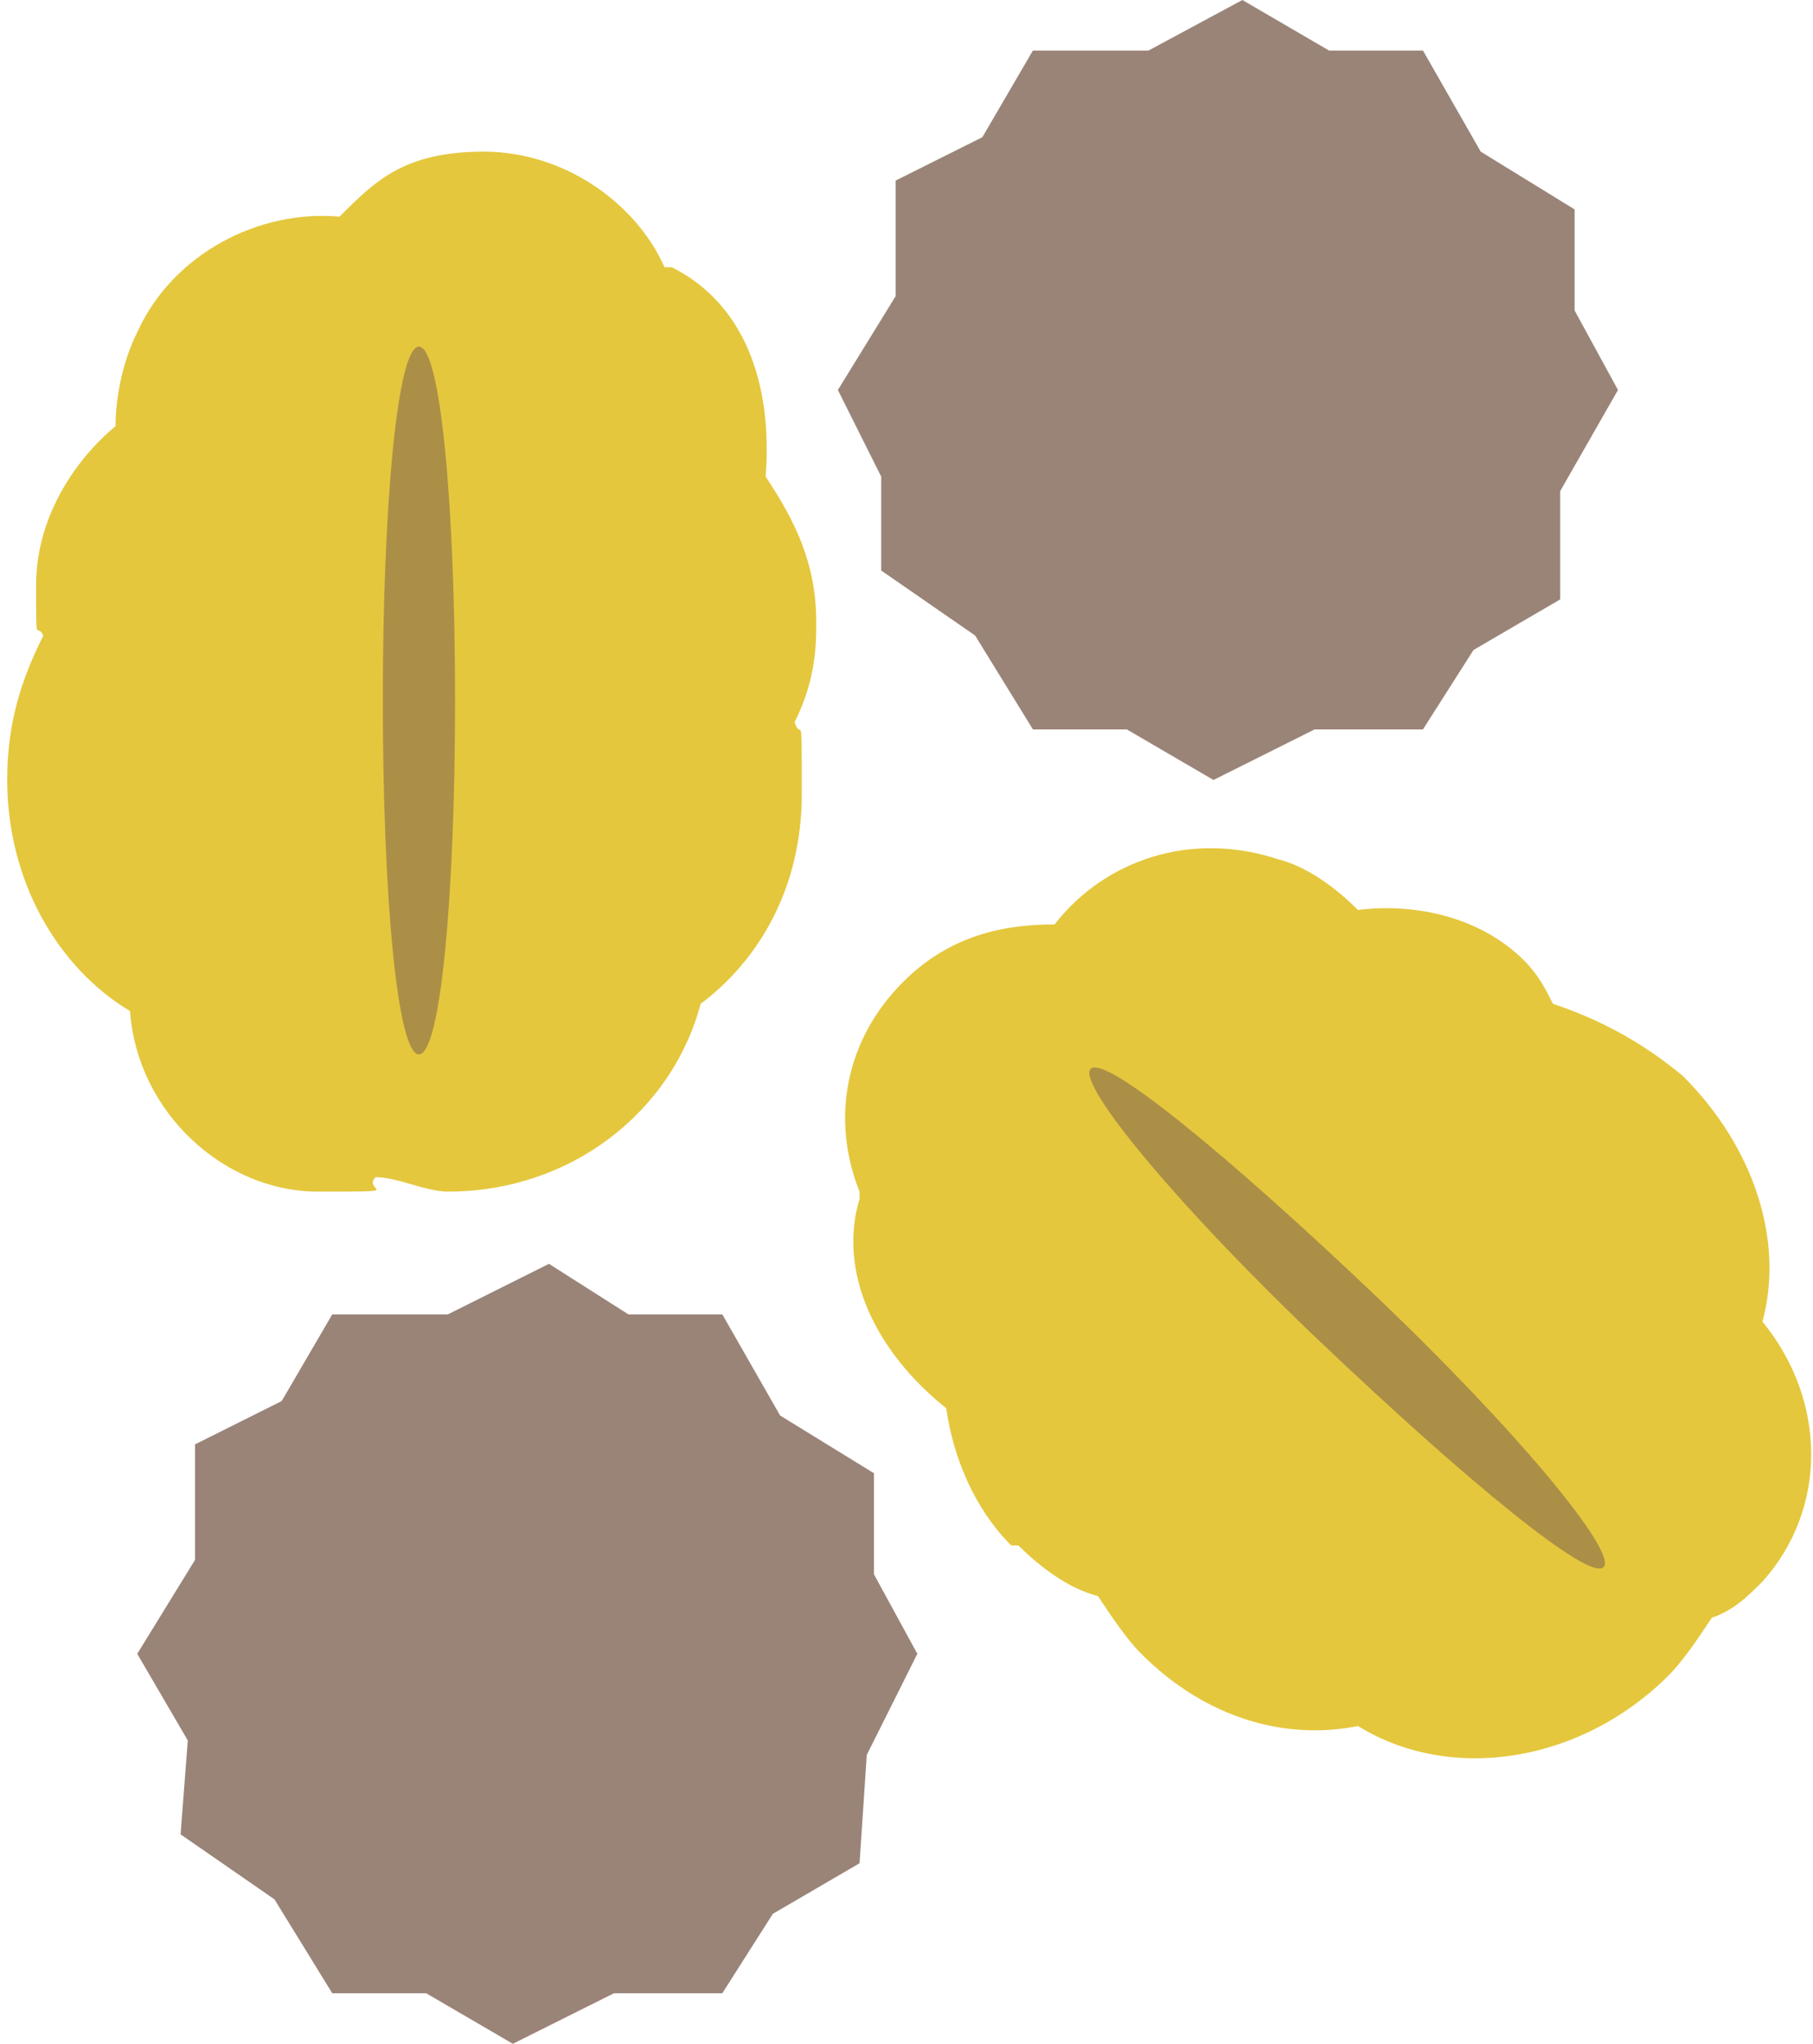
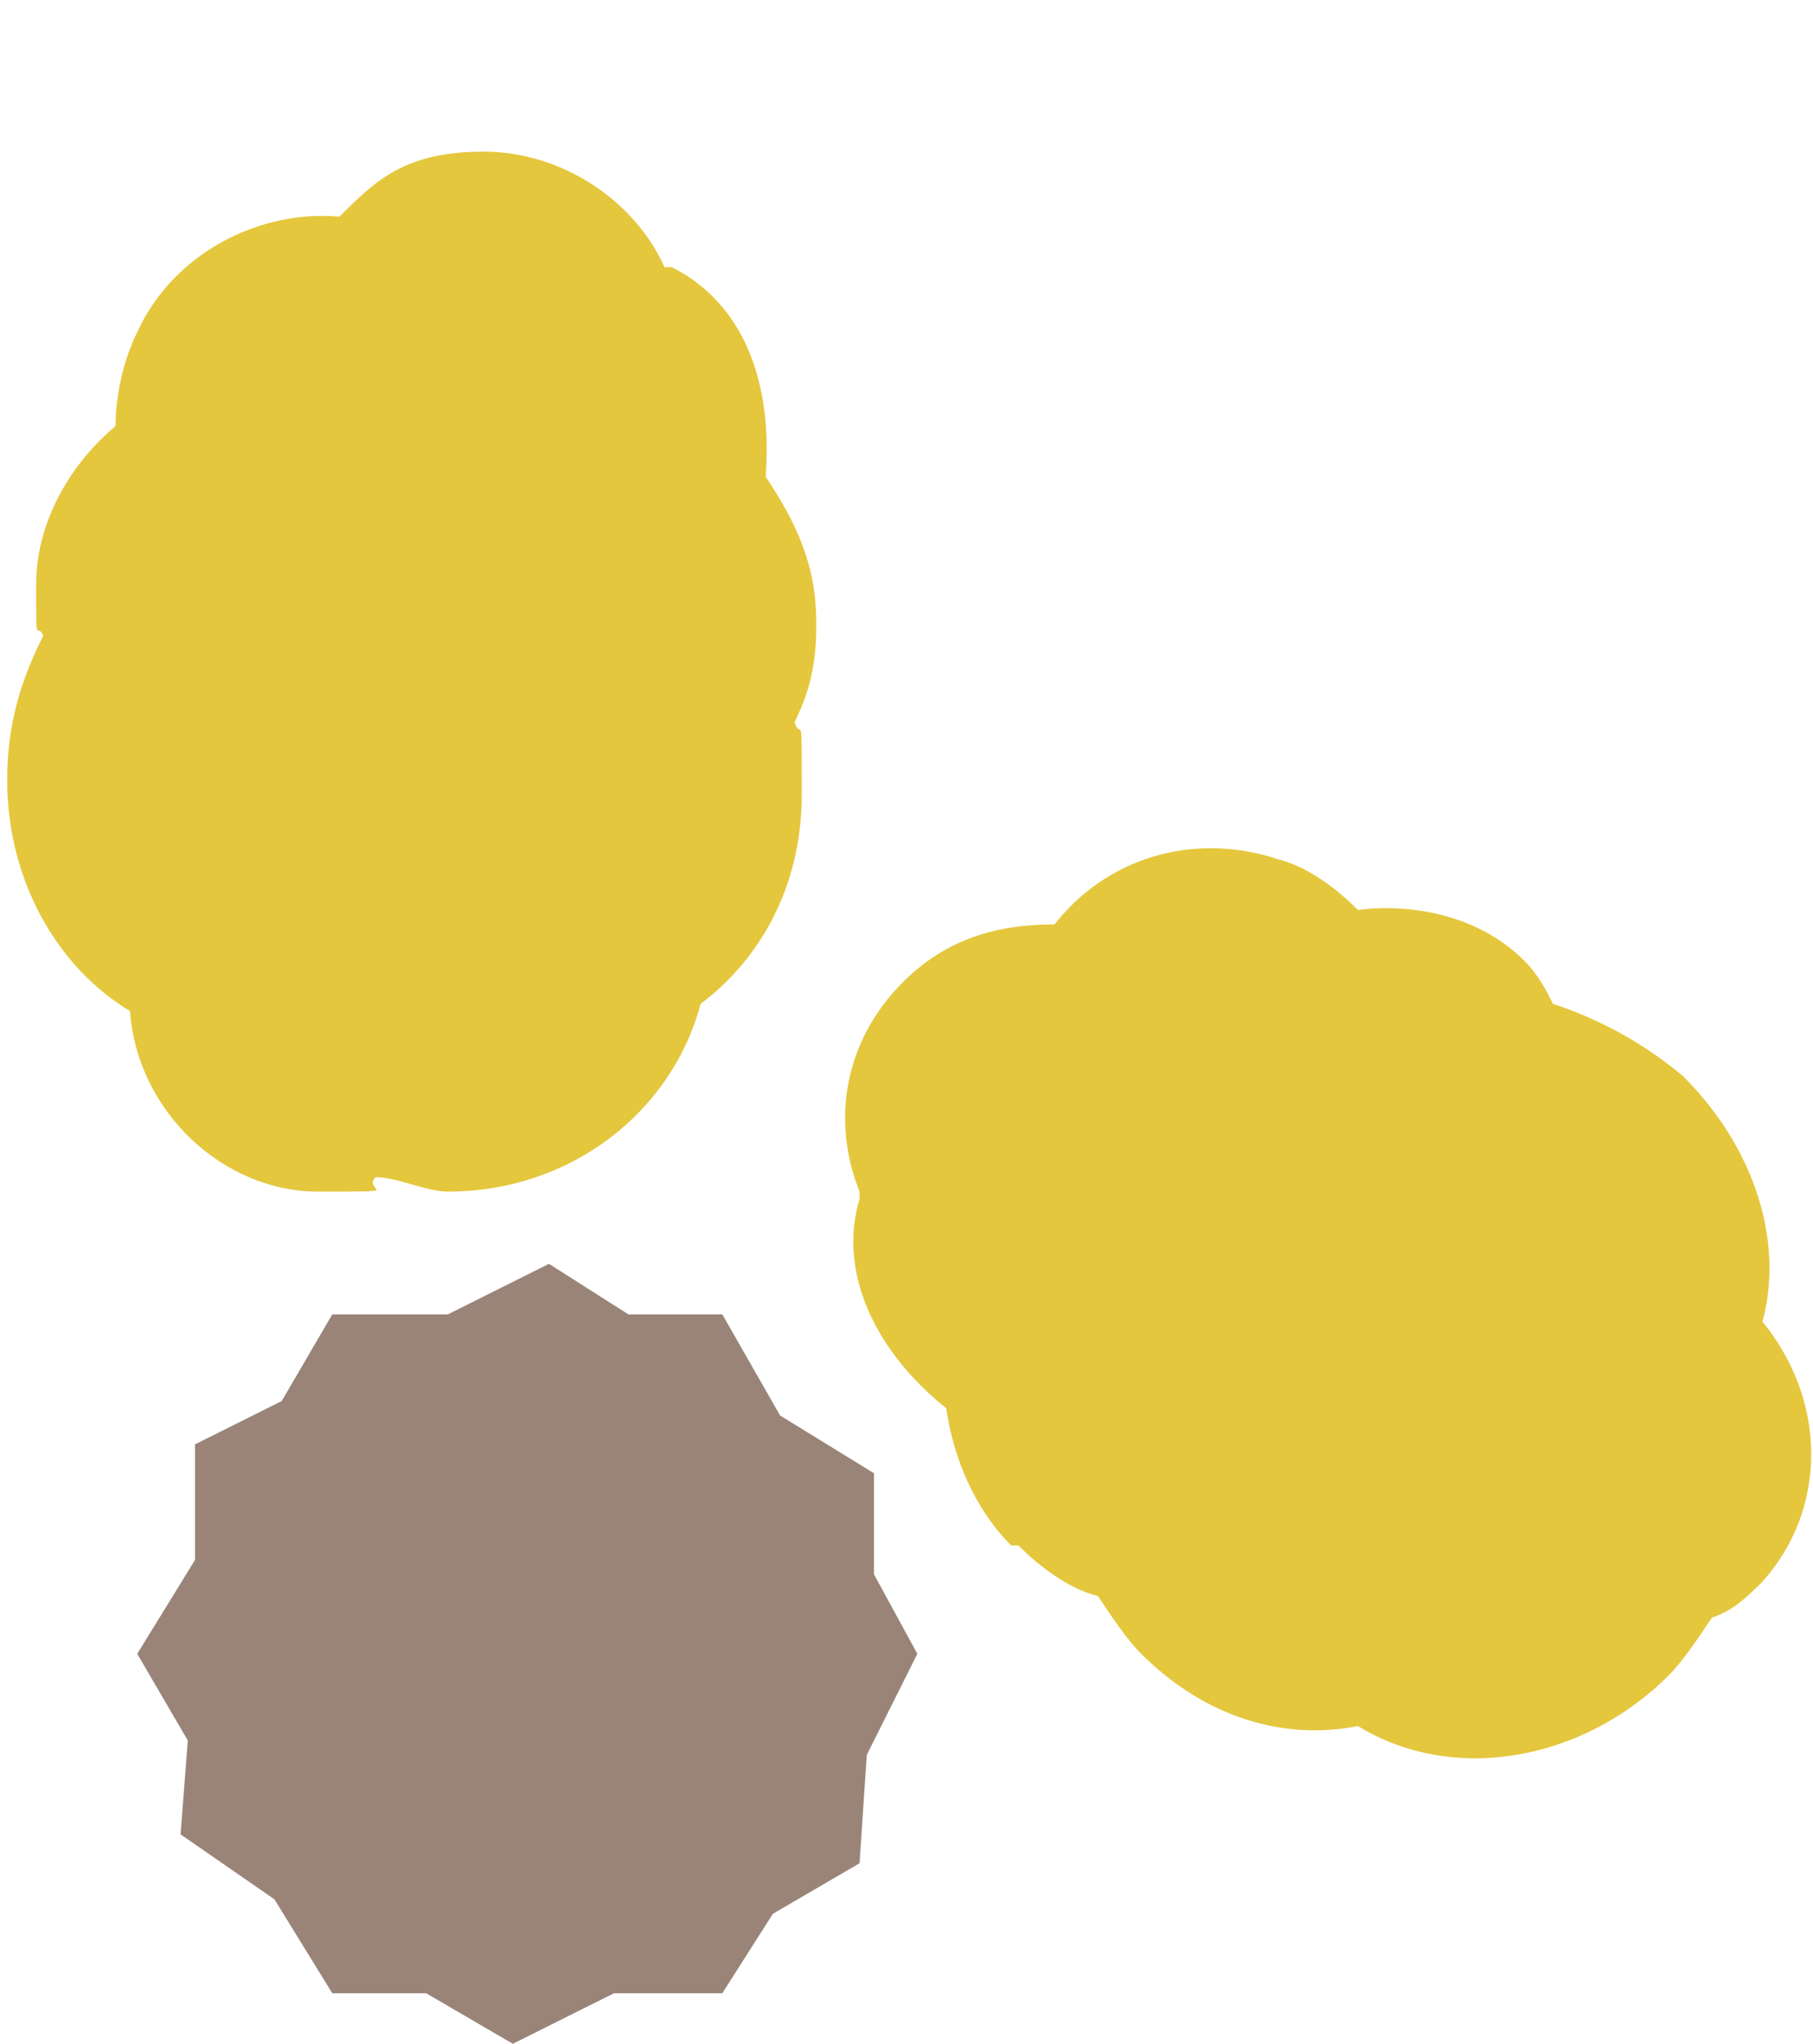
<svg xmlns="http://www.w3.org/2000/svg" id="Ebene_1" version="1.1" viewBox="0 0 25.1 28.3">
  <defs>
    <style>
      .st0 {
        fill: #e4c73d;
      }

      .st1 {
        fill: #ac8f46;
      }

      .st2 {
        fill: #9a8478;
      }
    </style>
  </defs>
  <g>
    <path class="st0" d="M11.3,8.6c0-.8-.3-1.4-.7-2,.1-1.3-.3-2.4-1.3-2.9,0,0,0,0-.1,0-.4-.9-1.4-1.6-2.5-1.6s-1.5.4-2,.9c-1.1-.1-2.3.5-2.8,1.6-.2.4-.3.9-.3,1.3-.6.5-1.1,1.3-1.1,2.2s0,.5.1.7c-.3.6-.5,1.2-.5,2,0,1.4.7,2.6,1.7,3.2.1,1.4,1.3,2.5,2.6,2.5s.6,0,.8-.2c.3,0,.7.2,1,.2,1.7,0,3.1-1.1,3.5-2.6.8-.6,1.4-1.6,1.4-2.9s0-.7-.1-1c.2-.4.3-.8.3-1.3" />
-     <path class="st1" d="M6.3,9.7c0-2.7-.2-4.9-.5-4.9s-.5,2.2-.5,4.9.2,4.9.5,4.9.5-2.2.5-4.9" />
  </g>
  <g>
    <path class="st0" d="M14,21.4c-.5-.5-.8-1.2-.9-1.9-1-.8-1.5-1.9-1.2-2.9,0,0,0,0,0-.1-.4-1-.2-2.1.6-2.9.6-.6,1.3-.8,2.1-.8.7-.9,1.9-1.3,3.1-.9.4.1.8.4,1.1.7.8-.1,1.7.1,2.3.7.2.2.3.4.4.6.6.2,1.2.5,1.8,1,1,1,1.4,2.3,1.1,3.4.9,1.1.9,2.6,0,3.6-.2.2-.4.4-.7.5-.2.3-.4.6-.6.8-1.2,1.2-3,1.5-4.3.7-1,.2-2.1-.1-3-1-.2-.2-.4-.5-.6-.8-.4-.1-.8-.4-1.1-.7" />
-     <path class="st1" d="M18.3,18.6c-2-1.9-3.4-3.6-3.2-3.8.2-.2,1.9,1.2,3.9,3.1,2,1.9,3.4,3.6,3.2,3.8-.2.2-1.9-1.2-3.9-3.1" />
  </g>
-   <polygon class="st2" points="17.2 0 15.9 .7 14.3 .7 13.6 1.9 12.4 2.5 12.4 4.1 11.6 5.4 12.2 6.6 12.2 7.9 13.5 8.8 14.3 10.1 15.6 10.1 16.8 10.8 18.2 10.1 19.7 10.1 20.4 9 21.6 8.3 21.6 6.8 22.4 5.4 21.8 4.3 21.8 2.9 20.5 2.1 19.7 .7 18.4 .7 17.2 0" />
  <polygon class="st2" points="6.2 18.2 4.6 18.2 3.9 19.4 2.7 20 2.7 21.6 1.9 22.9 2.6 24.1 2.5 25.4 3.8 26.3 4.6 27.6 5.9 27.6 7.1 28.3 8.5 27.6 10 27.6 10.7 26.5 11.9 25.8 12 24.3 12.7 22.9 12.1 21.8 12.1 20.4 10.8 19.6 10 18.2 8.7 18.2 7.6 17.5 6.2 18.2" />
</svg>